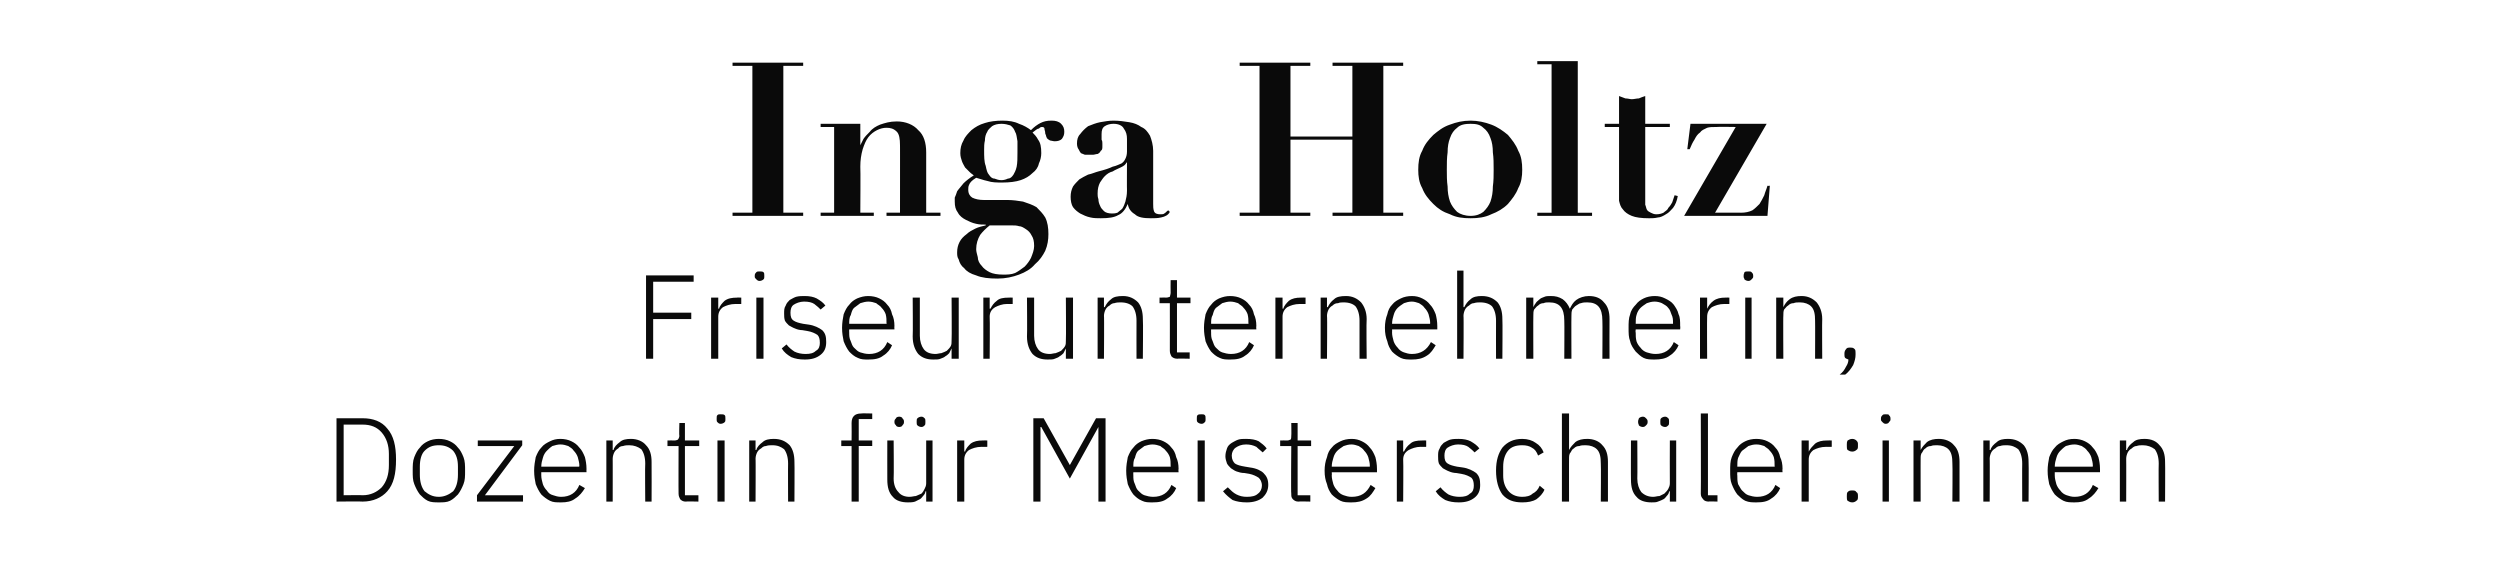
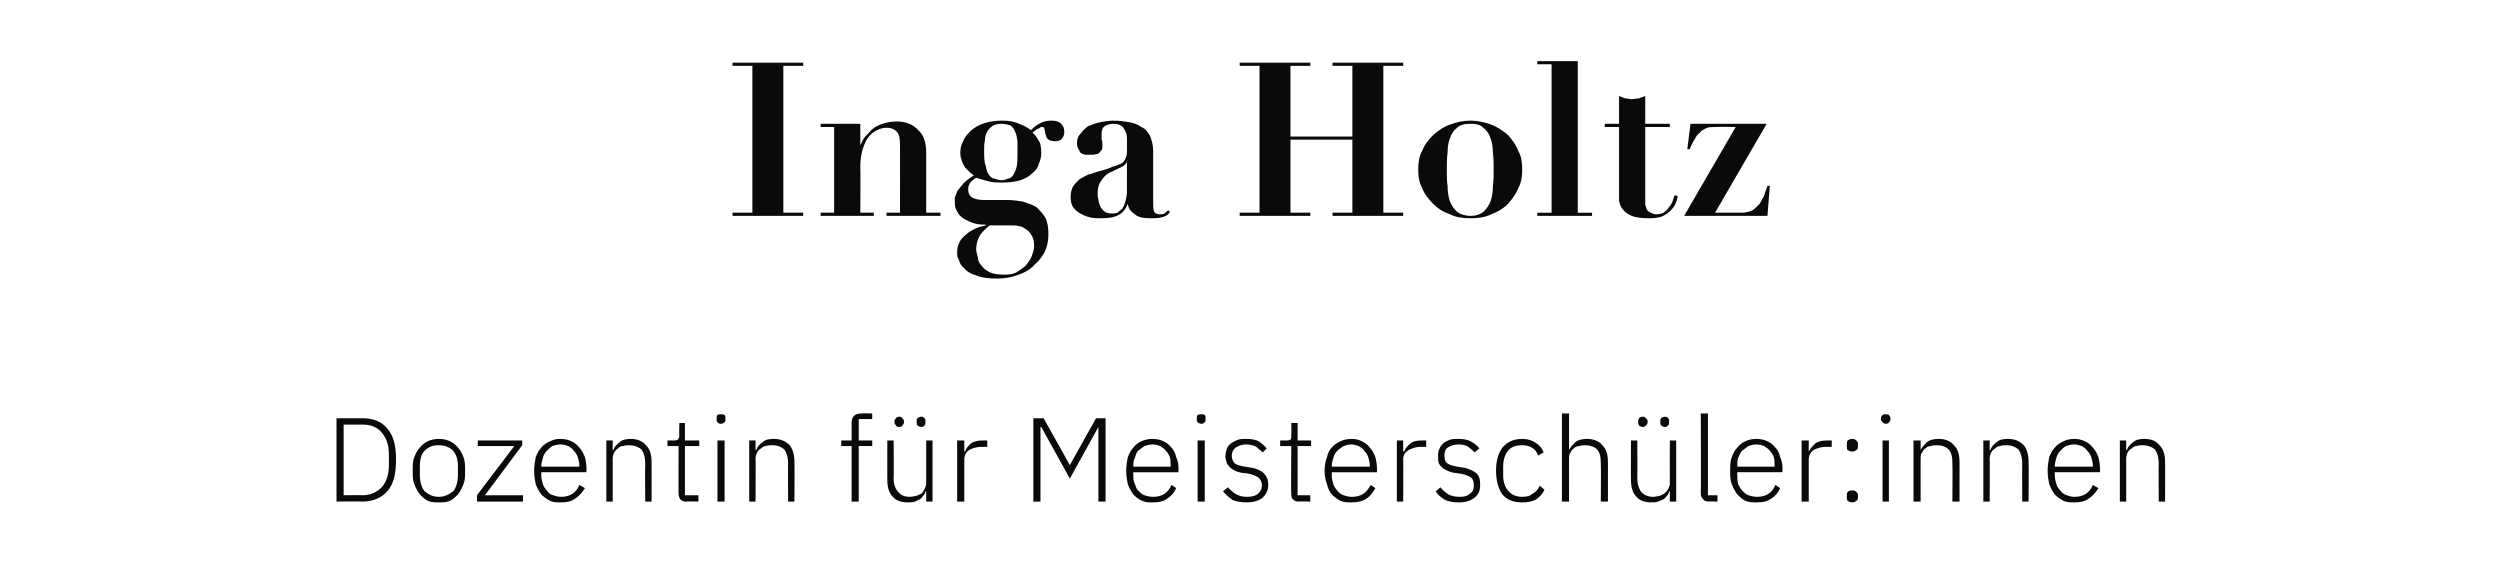
<svg xmlns="http://www.w3.org/2000/svg" version="1.1" width="315px" height="71.3px" viewBox="0 -1 315 71.3" style="top:-1px">
  <desc>Inga Holtz Friseurunternehmerin, Dozentin f r Meistersch ler:innen</desc>
  <defs />
  <g id="Polygon230524">
    <path d="m42.4 51.7c0 0 3.3-.01 3.3 0c1.3 0 2.4.4 3.1 1.3c.8.9 1.1 2.2 1.1 3.9c0 1.8-.3 3.1-1.1 4c-.7.8-1.8 1.3-3.1 1.3c0-.04-3.3 0-3.3 0l0-10.5zm3.3 9.7c1 0 1.8-.4 2.4-1c.6-.7.9-1.6.9-2.8c0 0 0-1.4 0-1.4c0-1.1-.3-2-.9-2.7c-.6-.7-1.4-1-2.4-1c.01-.01-2.4 0-2.4 0l0 8.9c0 0 2.41-.03 2.4 0zm9.6.9c-.5 0-1 0-1.4-.2c-.4-.2-.7-.5-1-.8c-.3-.4-.5-.8-.7-1.3c-.2-.5-.2-1-.2-1.7c0-.6 0-1.2.2-1.7c.2-.5.4-.9.7-1.2c.3-.4.6-.6 1-.8c.4-.2.9-.3 1.4-.3c.5 0 1 .1 1.4.3c.4.2.7.4 1 .8c.3.3.5.7.7 1.2c.2.5.2 1.1.2 1.7c0 .7 0 1.2-.2 1.7c-.2.5-.4.9-.7 1.3c-.3.3-.6.6-1 .8c-.4.2-.9.2-1.4.2zm0-.7c.7 0 1.3-.3 1.8-.7c.4-.5.6-1.2.6-2.1c0 0 0-1 0-1c0-.9-.2-1.5-.6-2c-.5-.5-1.1-.7-1.8-.7c-.8 0-1.3.2-1.8.7c-.4.4-.6 1.1-.6 2c0 0 0 1 0 1c0 .9.2 1.6.6 2.1c.5.4 1 .7 1.8.7zm4.8.6l0-.8l4.7-6.2l-4.6 0l0-.7l5.6 0l0 .6l-4.7 6.3l4.8 0l0 .8l-5.8 0zm10.6.1c-.6 0-1 0-1.4-.2c-.4-.2-.8-.5-1.1-.8c-.3-.4-.5-.8-.7-1.3c-.1-.5-.2-1-.2-1.7c0-.6.1-1.2.2-1.7c.2-.5.4-.9.7-1.2c.3-.4.7-.6 1.1-.8c.4-.2.8-.3 1.3-.3c.5 0 1 .1 1.4.3c.4.2.7.4 1 .8c.3.3.5.7.7 1.2c.1.4.2.9.2 1.5c-.02 0 0 .4 0 .4l-5.7 0c0 0 0 .38 0 .4c0 .4.1.7.2 1.1c.1.3.3.6.5.8c.2.3.4.5.8.6c.3.1.6.2 1 .2c1.1 0 1.9-.5 2.3-1.5c0 0 .7.4.7.4c-.3.5-.7 1-1.2 1.3c-.5.4-1.1.5-1.8.5zm-.1-7.3c-.3 0-.7.1-1 .2c-.3.2-.5.4-.7.6c-.2.2-.4.5-.5.9c-.1.3-.2.7-.2 1.1c0-.03 0 0 0 0l4.8 0c0 0-.05-.08 0-.1c0-.4-.1-.7-.2-1.1c-.1-.3-.3-.6-.5-.8c-.2-.3-.4-.4-.7-.6c-.3-.1-.6-.2-1-.2zm5.8 7.2l0-7.7l.8 0l0 1.2c0 0 .06 0 .1 0c.1-.4.4-.7.8-1c.3-.3.8-.4 1.4-.4c.8 0 1.5.3 1.9.8c.5.5.7 1.2.7 2.1c.02.03 0 5 0 5l-.8 0c0 0-.04-4.82 0-4.8c0-.8-.2-1.4-.5-1.8c-.4-.3-.9-.5-1.5-.5c-.3 0-.5 0-.8.1c-.2 0-.5.1-.6.3c-.2.1-.4.3-.5.5c-.1.2-.2.5-.2.8c.01-.04 0 5.4 0 5.4l-.8 0zm10 0c-.3 0-.5-.1-.7-.3c-.1-.2-.2-.4-.2-.7c-.02.02 0-6 0-6l-1.4 0l0-.7c0 0 .91-.02.9 0c.2 0 .4-.1.4-.1c.1-.1.2-.3.2-.5c-.05 0 0-1.6 0-1.6l.7 0l0 2.2l1.8 0l0 .7l-1.8 0l0 6.2l1.7 0l0 .8c0 0-1.58-.04-1.6 0zm4.4-9.8c-.2 0-.3-.1-.4-.2c-.1-.1-.1-.2-.1-.3c0 0 0-.2 0-.2c0-.2 0-.3.1-.4c.1-.1.2-.1.4-.1c.2 0 .4 0 .5.1c.1.1.1.2.1.4c0 0 0 .2 0 .2c0 .1 0 .2-.1.3c-.1.1-.3.2-.5.2zm-.4 2.1l.9 0l0 7.7l-.9 0l0-7.7zm4 7.7l0-7.7l.8 0l0 1.2c0 0 .07 0 .1 0c.1-.4.4-.7.8-1c.3-.3.8-.4 1.4-.4c.9 0 1.5.3 2 .8c.4.5.6 1.2.6 2.1c.03.03 0 5 0 5l-.8 0c0 0-.02-4.82 0-4.8c0-.8-.2-1.4-.5-1.8c-.4-.3-.8-.5-1.5-.5c-.3 0-.5 0-.8.1c-.2 0-.4.1-.6.3c-.2.1-.4.3-.5.5c-.1.2-.2.5-.2.8c.03-.04 0 5.4 0 5.4l-.8 0zm12.9-7l-1.3 0l0-.7l1.3 0c0 0 .02-2.16 0-2.2c0-.4.1-.7.3-.9c.2-.2.5-.3.9-.3c.02-.04 1.4 0 1.4 0l0 .7l-1.7 0l0 2.7l1.7 0l0 .7l-1.7 0l0 7l-.9 0l0-7zm9.4 5.7c0 0-.07.05-.1 0c0 .2-.1.4-.3.6c-.1.1-.2.3-.4.4c-.2.1-.4.2-.6.3c-.3.1-.6.1-.9.1c-.8 0-1.5-.2-1.9-.7c-.5-.5-.7-1.2-.7-2.2c-.01.02 0-4.9 0-4.9l.8 0c0 0 .04 4.75 0 4.8c0 .7.2 1.3.6 1.7c.3.4.8.6 1.4.6c.3 0 .6-.1.8-.1c.2-.1.5-.2.7-.3c.2-.2.3-.4.4-.6c.1-.2.2-.4.2-.7c-.01-.03 0-5.4 0-5.4l.8 0l0 7.7l-.8 0l0-1.3zm-3.4-8.1c-.2 0-.4-.1-.4-.2c-.1-.1-.2-.2-.2-.4c0 0 0-.1 0-.1c0-.2.1-.3.2-.4c0-.1.2-.2.4-.2c.2 0 .4.1.4.2c.1.1.2.2.2.4c0 0 0 .1 0 .1c0 .2-.1.3-.2.4c0 .1-.2.2-.4.2zm2.8 0c-.2 0-.4-.1-.5-.2c-.1-.1-.1-.2-.1-.4c0 0 0-.1 0-.1c0-.2 0-.3.1-.4c.1-.1.3-.2.5-.2c.2 0 .3.1.4.2c.1.1.1.2.1.4c0 0 0 .1 0 .1c0 .2 0 .3-.1.4c-.1.1-.2.2-.4.2zm4.5 9.4l0-7.7l.9 0l0 1.4c0 0 .05-.04.1 0c.1-.4.4-.7.7-1c.4-.3.9-.4 1.5-.4c.05-.02.6 0 .6 0l0 .8c0 0-.72.02-.7 0c-.7 0-1.2.2-1.6.4c-.4.3-.6.7-.6 1.2c-.01.01 0 5.3 0 5.3l-.9 0zm17.8-9.4l0 0l-3.6 6.5l-3.6-6.5l-.1 0l0 9.4l-.9 0l0-10.5l1.3 0l3.3 5.9l0 0l3.3-5.9l1.2 0l0 10.5l-.9 0l0-9.4zm6.8 9.5c-.5 0-.9 0-1.3-.2c-.5-.2-.8-.5-1.1-.8c-.3-.4-.5-.8-.7-1.3c-.1-.5-.2-1-.2-1.7c0-.6.1-1.2.2-1.7c.2-.5.4-.9.7-1.2c.3-.4.6-.6 1-.8c.5-.2.9-.3 1.4-.3c.5 0 1 .1 1.4.3c.4.2.7.4 1 .8c.3.3.5.7.6 1.2c.2.4.3.9.3 1.5c-.04 0 0 .4 0 .4l-5.7 0c0 0-.02.38 0 .4c0 .4 0 .7.2 1.1c.1.3.2.6.4.8c.3.3.5.5.8.6c.3.1.7.2 1.1.2c1.1 0 1.9-.5 2.3-1.5c0 0 .6.4.6.4c-.2.5-.6 1-1.1 1.3c-.5.4-1.1.5-1.9.5zm0-7.3c-.3 0-.7.1-1 .2c-.3.2-.5.4-.8.6c-.2.2-.3.5-.4.9c-.2.3-.2.7-.2 1.1c-.02-.03 0 0 0 0l4.7 0c0 0 .03-.08 0-.1c0-.4 0-.7-.1-1.1c-.1-.3-.3-.6-.5-.8c-.2-.3-.5-.4-.7-.6c-.3-.1-.6-.2-1-.2zm6.2-2.6c-.2 0-.4-.1-.5-.2c-.1-.1-.1-.2-.1-.3c0 0 0-.2 0-.2c0-.2 0-.3.1-.4c.1-.1.3-.1.5-.1c.2 0 .3 0 .4.1c.1.1.1.2.1.4c0 0 0 .2 0 .2c0 .1 0 .2-.1.3c-.1.1-.2.2-.4.2zm-.5 2.1l.9 0l0 7.7l-.9 0l0-7.7zm6.2 7.8c-.7 0-1.3-.1-1.8-.3c-.4-.3-.8-.6-1.2-1.1c0 0 .6-.5.6-.5c.4.4.7.7 1.1.9c.4.2.8.3 1.3.3c.6 0 1.1-.1 1.4-.4c.3-.2.5-.6.5-1c0-.5-.2-.8-.4-1c-.3-.2-.7-.4-1.2-.5c0 0-.6-.1-.6-.1c-.4 0-.7-.1-1-.2c-.3-.1-.5-.3-.7-.4c-.2-.2-.4-.4-.5-.6c-.1-.3-.2-.6-.2-.9c0-.4.1-.7.2-1c.1-.3.3-.5.6-.7c.2-.1.5-.3.8-.4c.3-.1.6-.1 1-.1c.7 0 1.2.1 1.6.3c.4.3.7.5 1 .9c0 0-.5.5-.5.5c-.2-.2-.5-.4-.8-.7c-.4-.2-.8-.3-1.3-.3c-.6 0-1 .2-1.3.4c-.3.2-.5.6-.5 1c0 .5.2.8.4 1c.3.2.7.3 1.3.4c0 0 .6.1.6.1c.8.1 1.4.4 1.7.7c.4.4.6.8.6 1.5c0 .7-.3 1.2-.7 1.6c-.5.4-1.2.6-2 .6zm6.5-.1c-.3 0-.5-.1-.7-.3c-.2-.2-.2-.4-.2-.7c-.05.02 0-6 0-6l-1.4 0l0-.7c0 0 .89-.02.9 0c.2 0 .3-.1.4-.1c.1-.1.1-.3.1-.5c.03 0 0-1.6 0-1.6l.8 0l0 2.2l1.7 0l0 .7l-1.7 0l0 6.2l1.6 0l0 .8c0 0-1.5-.04-1.5 0zm6.7.1c-.5 0-1 0-1.4-.2c-.4-.2-.8-.5-1.1-.8c-.3-.4-.5-.8-.6-1.3c-.2-.5-.3-1-.3-1.7c0-.6.1-1.2.3-1.7c.1-.5.3-.9.6-1.2c.3-.4.7-.6 1.1-.8c.4-.2.9-.3 1.4-.3c.5 0 .9.1 1.3.3c.4.2.7.4 1 .8c.3.3.5.7.7 1.2c.1.4.2.9.2 1.5c.01 0 0 .4 0 .4l-5.7 0c0 0 .03.38 0 .4c0 .4.1.7.2 1.1c.1.3.3.6.5.8c.2.3.5.5.8.6c.3.1.6.2 1 .2c1.2 0 1.9-.5 2.4-1.5c0 0 .6.4.6.4c-.3.5-.6 1-1.1 1.3c-.6.4-1.2.5-1.9.5zm0-7.3c-.4 0-.7.1-1 .2c-.3.2-.6.4-.8.6c-.2.2-.4.5-.5.9c-.1.3-.2.7-.2 1.1c.03-.03 0 0 0 0l4.8 0c0 0-.02-.08 0-.1c0-.4-.1-.7-.2-1.1c-.1-.3-.3-.6-.5-.8c-.2-.3-.4-.4-.7-.6c-.3-.1-.6-.2-.9-.2zm5.7 7.2l0-7.7l.8 0l0 1.4c0 0 .1-.04.1 0c.2-.4.4-.7.8-1c.3-.3.8-.4 1.5-.4c0-.02.5 0 .5 0l0 .8c0 0-.67.02-.7 0c-.6 0-1.1.2-1.5.4c-.5.3-.7.7-.7 1.2c.04.01 0 5.3 0 5.3l-.8 0zm7.8.1c-.7 0-1.2-.1-1.7-.3c-.5-.3-.9-.6-1.2-1.1c0 0 .6-.5.6-.5c.3.4.7.7 1 .9c.4.2.9.3 1.4.3c.6 0 1-.1 1.3-.4c.4-.2.5-.6.5-1c0-.5-.1-.8-.3-1c-.3-.2-.7-.4-1.3-.5c0 0-.6-.1-.6-.1c-.3 0-.7-.1-.9-.2c-.3-.1-.6-.3-.8-.4c-.2-.2-.4-.4-.5-.6c-.1-.3-.1-.6-.1-.9c0-.4 0-.7.2-1c.1-.3.3-.5.5-.7c.2-.1.5-.3.8-.4c.4-.1.7-.1 1.1-.1c.6 0 1.1.1 1.5.3c.5.3.8.5 1.1.9c0 0-.6.5-.6.5c-.2-.2-.4-.4-.8-.7c-.3-.2-.7-.3-1.3-.3c-.5 0-1 .2-1.3.4c-.3.2-.4.6-.4 1c0 .5.1.8.4 1c.3.2.7.3 1.2.4c0 0 .7.1.7.1c.7.1 1.3.4 1.7.7c.4.4.5.8.5 1.5c0 .7-.2 1.2-.7 1.6c-.5.4-1.1.6-2 .6zm8 0c-1.1 0-1.9-.3-2.5-1c-.5-.7-.8-1.7-.8-3c0-1.3.3-2.2.8-2.9c.6-.7 1.4-1.1 2.5-1.1c.7 0 1.3.2 1.7.5c.5.3.8.7 1 1.2c0 0-.7.4-.7.4c-.2-.5-.4-.8-.8-1c-.3-.2-.7-.3-1.2-.3c-.8 0-1.4.2-1.8.7c-.4.5-.6 1.2-.6 2c0 0 0 1.1 0 1.1c0 .8.2 1.4.6 1.9c.4.5 1 .8 1.8.8c.5 0 1-.1 1.3-.4c.4-.2.7-.5.9-1c0 0 .6.5.6.5c-.2.5-.6.9-1 1.2c-.5.3-1.1.4-1.8.4zm5-11.2l.9 0l0 4.6c0 0 .04 0 0 0c.2-.4.5-.7.8-1c.4-.3.9-.4 1.5-.4c.8 0 1.5.3 1.9.8c.5.5.7 1.2.7 2.1c0 .03 0 5 0 5l-.9 0c0 0 .04-4.82 0-4.8c0-.8-.1-1.4-.5-1.8c-.3-.3-.8-.5-1.4-.5c-.3 0-.6 0-.8.1c-.3 0-.5.1-.7.3c-.2.1-.3.3-.4.5c-.2.2-.2.5-.2.8c-.01-.04 0 5.4 0 5.4l-.9 0l0-11.1zm13.6 9.8c0 0-.08.05-.1 0c0 .2-.1.4-.3.6c-.1.1-.2.3-.4.4c-.2.1-.4.2-.7.3c-.2.1-.5.1-.8.1c-.8 0-1.5-.2-1.9-.7c-.5-.5-.7-1.2-.7-2.2c-.02.02 0-4.9 0-4.9l.8 0c0 0 .03 4.75 0 4.8c0 .7.2 1.3.5 1.7c.4.4.9.6 1.5.6c.3 0 .5-.1.8-.1c.2-.1.4-.2.6-.3c.2-.2.4-.4.5-.6c.1-.2.2-.4.2-.7c-.02-.03 0-5.4 0-5.4l.8 0l0 7.7l-.8 0l0-1.3zm-3.4-8.1c-.2 0-.4-.1-.5-.2c0-.1-.1-.2-.1-.4c0 0 0-.1 0-.1c0-.2.1-.3.1-.4c.1-.1.3-.2.5-.2c.2 0 .3.1.4.2c.1.1.2.2.2.4c0 0 0 .1 0 .1c0 .2-.1.3-.2.4c-.1.1-.2.2-.4.2zm2.8 0c-.2 0-.4-.1-.5-.2c-.1-.1-.1-.2-.1-.4c0 0 0-.1 0-.1c0-.2 0-.3.1-.4c.1-.1.3-.2.5-.2c.2 0 .3.1.4.2c.1.1.1.2.1.4c0 0 0 .1 0 .1c0 .2 0 .3-.1.4c-.1.1-.2.2-.4.2zm5.5 9.4c-.3 0-.6-.1-.7-.3c-.2-.2-.3-.4-.3-.7c.03.03 0-10.1 0-10.1l.9 0l0 10.3l1.2 0l0 .8c0 0-1.13-.04-1.1 0zm6 .1c-.5 0-.9 0-1.4-.2c-.4-.2-.7-.5-1-.8c-.3-.4-.5-.8-.7-1.3c-.2-.5-.2-1-.2-1.7c0-.6 0-1.2.2-1.7c.2-.5.4-.9.7-1.2c.3-.4.6-.6 1-.8c.4-.2.9-.3 1.4-.3c.5 0 1 .1 1.4.3c.4.2.7.4 1 .8c.3.3.5.7.6 1.2c.2.4.3.9.3 1.5c-.04 0 0 .4 0 .4l-5.7 0c0 0-.03.38 0 .4c0 .4 0 .7.1 1.1c.2.3.3.6.5.8c.3.3.5.5.8.6c.3.1.7.2 1.1.2c1.1 0 1.9-.5 2.3-1.5c0 0 .6.4.6.4c-.2.5-.6 1-1.1 1.3c-.5.4-1.1.5-1.9.5zm0-7.3c-.4 0-.7.1-1 .2c-.3.2-.5.4-.8.6c-.2.2-.3.5-.5.9c-.1.3-.1.7-.1 1.1c-.03-.03 0 0 0 0l4.7 0c0 0 .03-.08 0-.1c0-.4 0-.7-.1-1.1c-.1-.3-.3-.6-.5-.8c-.2-.3-.5-.4-.7-.6c-.3-.1-.6-.2-1-.2zm5.7 7.2l0-7.7l.9 0l0 1.4c0 0 .05-.04 0 0c.2-.4.5-.7.8-1c.4-.3.9-.4 1.5-.4c.04-.02.6 0 .6 0l0 .8c0 0-.72.02-.7 0c-.7 0-1.2.2-1.6.4c-.4.3-.6.7-.6 1.2c-.01.01 0 5.3 0 5.3l-.9 0zm6.4.1c-.3 0-.4-.1-.6-.2c-.1-.1-.1-.3-.1-.5c0 0 0-.1 0-.1c0-.2 0-.4.1-.5c.2-.2.3-.2.6-.2c.2 0 .4 0 .5.2c.2.1.2.3.2.5c0 0 0 .1 0 .1c0 .2 0 .4-.2.5c-.1.1-.3.2-.5.2zm0-6.4c-.3 0-.4-.1-.6-.2c-.1-.1-.1-.3-.1-.5c0 0 0-.2 0-.2c0-.2 0-.3.1-.5c.2-.1.3-.2.6-.2c.2 0 .4.1.5.2c.2.2.2.3.2.5c0 0 0 .2 0 .2c0 .2 0 .4-.2.5c-.1.1-.3.2-.5.2zm4.2-3.5c-.2 0-.3-.1-.4-.2c-.1-.1-.2-.2-.2-.3c0 0 0-.2 0-.2c0-.2.1-.3.2-.4c.1-.1.2-.1.4-.1c.2 0 .4 0 .4.1c.1.1.2.2.2.4c0 0 0 .2 0 .2c0 .1-.1.2-.2.3c0 .1-.2.2-.4.2zm-.4 2.1l.8 0l0 7.7l-.8 0l0-7.7zm3.9 7.7l0-7.7l.9 0l0 1.2c0 0 .03 0 0 0c.2-.4.5-.7.8-1c.4-.3.9-.4 1.5-.4c.8 0 1.5.3 1.9.8c.5.5.7 1.2.7 2.1c-.01.03 0 5 0 5l-.9 0c0 0 .04-4.82 0-4.8c0-.8-.1-1.4-.5-1.8c-.3-.3-.8-.5-1.4-.5c-.3 0-.6 0-.8.1c-.3 0-.5.1-.7.3c-.2.1-.3.3-.4.5c-.2.2-.2.5-.2.8c-.01-.04 0 5.4 0 5.4l-.9 0zm8.8 0l0-7.7l.8 0l0 1.2c0 0 .08 0 .1 0c.1-.4.4-.7.8-1c.3-.3.8-.4 1.4-.4c.9 0 1.5.3 2 .8c.4.5.6 1.2.6 2.1c.04.03 0 5 0 5l-.8 0c0 0-.02-4.82 0-4.8c0-.8-.2-1.4-.5-1.8c-.4-.3-.8-.5-1.5-.5c-.3 0-.5 0-.8.1c-.2 0-.4.1-.6.3c-.2.1-.4.3-.5.5c-.1.2-.2.5-.2.8c.03-.04 0 5.4 0 5.4l-.8 0zm11.5.1c-.5 0-1 0-1.4-.2c-.4-.2-.8-.5-1.1-.8c-.3-.4-.5-.8-.7-1.3c-.1-.5-.2-1-.2-1.7c0-.6.1-1.2.2-1.7c.2-.5.4-.9.7-1.2c.3-.4.7-.6 1.1-.8c.4-.2.8-.3 1.4-.3c.4 0 .9.1 1.3.3c.4.2.7.4 1 .8c.3.3.5.7.7 1.2c.1.4.2.9.2 1.5c-.01 0 0 .4 0 .4l-5.7 0c0 0 .01.38 0 .4c0 .4.1.7.2 1.1c.1.3.3.6.5.8c.2.3.5.5.8.6c.3.1.6.2 1 .2c1.1 0 1.9-.5 2.3-1.5c0 0 .7.4.7.4c-.3.5-.7 1-1.2 1.3c-.5.4-1.1.5-1.8.5zm0-7.3c-.4 0-.8.1-1.1.2c-.3.2-.5.4-.7.6c-.2.2-.4.5-.5.9c-.1.3-.2.7-.2 1.1c.01-.03 0 0 0 0l4.8 0c0 0-.04-.08 0-.1c0-.4-.1-.7-.2-1.1c-.1-.3-.3-.6-.5-.8c-.2-.3-.4-.4-.7-.6c-.3-.1-.6-.2-.9-.2zm5.7 7.2l0-7.7l.8 0l0 1.2c0 0 .07 0 .1 0c.1-.4.4-.7.8-1c.3-.3.8-.4 1.4-.4c.9 0 1.5.3 1.9.8c.5.5.7 1.2.7 2.1c.03.03 0 5 0 5l-.8 0c0 0-.03-4.82 0-4.8c0-.8-.2-1.4-.5-1.8c-.4-.3-.9-.5-1.5-.5c-.3 0-.5 0-.8.1c-.2 0-.4.1-.6.3c-.2.1-.4.3-.5.5c-.1.2-.2.5-.2.8c.02-.04 0 5.4 0 5.4l-.8 0z" stroke="none" fill="#0a0a0a" />
  </g>
  <g id="Polygon230523">
-     <path d="m81.4 44.2l0-10.5l6 0l0 .8l-5.1 0l0 3.9l4.8 0l0 .8l-4.8 0l0 5l-.9 0zm8.2 0l0-7.7l.9 0l0 1.4c0 0 .06-.04.1 0c.1-.4.4-.7.7-1c.4-.3.9-.4 1.6-.4c-.05-.02.5 0 .5 0l0 .8c0 0-.71.02-.7 0c-.7 0-1.2.2-1.6.4c-.4.3-.6.7-.6 1.2c0 .01 0 5.3 0 5.3l-.9 0zm6.1-9.8c-.2 0-.3-.1-.4-.2c-.1-.1-.2-.2-.2-.3c0 0 0-.2 0-.2c0-.2.1-.3.2-.4c.1-.1.2-.1.4-.1c.2 0 .4 0 .5.1c.1.1.1.2.1.4c0 0 0 .2 0 .2c0 .1 0 .2-.1.3c-.1.1-.3.2-.5.2zm-.4 2.1l.9 0l0 7.7l-.9 0l0-7.7zm6.1 7.8c-.7 0-1.2-.1-1.7-.3c-.5-.3-.9-.6-1.2-1.1c0 0 .6-.5.6-.5c.3.4.7.7 1 .9c.4.2.9.3 1.4.3c.6 0 1-.1 1.3-.4c.4-.2.5-.6.5-1c0-.5-.1-.8-.3-1c-.3-.2-.7-.4-1.3-.5c0 0-.6-.1-.6-.1c-.3 0-.7-.1-.9-.2c-.3-.1-.6-.3-.8-.4c-.2-.2-.4-.4-.5-.6c-.1-.3-.1-.6-.1-.9c0-.4 0-.7.2-1c.1-.3.3-.5.5-.7c.2-.1.5-.3.8-.4c.4-.1.7-.1 1.1-.1c.6 0 1.1.1 1.5.3c.5.3.8.5 1.1.9c0 0-.6.5-.6.5c-.2-.2-.4-.4-.8-.7c-.3-.2-.7-.3-1.3-.3c-.5 0-1 .2-1.3.4c-.3.2-.4.6-.4 1c0 .5.1.8.4 1c.3.2.7.3 1.2.4c0 0 .7.1.7.1c.7.1 1.3.4 1.7.7c.4.4.5.8.5 1.5c0 .7-.2 1.2-.7 1.6c-.5.4-1.1.6-2 .6zm8 0c-.5 0-.9 0-1.3-.2c-.5-.2-.8-.5-1.1-.8c-.3-.4-.5-.8-.7-1.3c-.1-.5-.2-1-.2-1.7c0-.6.1-1.2.2-1.7c.2-.5.4-.9.7-1.2c.3-.4.6-.6 1-.8c.5-.2.9-.3 1.4-.3c.5 0 1 .1 1.4.3c.4.2.7.4 1 .8c.3.3.5.7.6 1.2c.2.4.3.9.3 1.5c-.03 0 0 .4 0 .4l-5.7 0c0 0-.02.38 0 .4c0 .4 0 .7.2 1.1c.1.3.2.6.4.8c.3.3.5.5.8.6c.3.1.7.2 1.1.2c1.1 0 1.9-.5 2.3-1.5c0 0 .6.4.6.4c-.2.5-.6 1-1.1 1.3c-.5.4-1.1.5-1.9.5zm0-7.3c-.3 0-.7.1-1 .2c-.3.2-.5.4-.8.6c-.2.2-.3.5-.4.9c-.2.3-.2.7-.2 1.1c-.02-.03 0 0 0 0l4.7 0c0 0 .04-.08 0-.1c0-.4 0-.7-.1-1.1c-.1-.3-.3-.6-.5-.8c-.2-.3-.5-.4-.7-.6c-.3-.1-.6-.2-1-.2zm10.5 5.9c0 0-.02.05 0 0c-.1.2-.2.4-.3.6c-.1.1-.3.3-.5.4c-.1.1-.3.2-.6.3c-.2.1-.5.1-.9.1c-.8 0-1.4-.2-1.9-.7c-.4-.5-.7-1.2-.7-2.2c.04.02 0-4.9 0-4.9l.9 0c0 0-.01 4.75 0 4.8c0 .7.2 1.3.5 1.7c.3.4.8.6 1.5.6c.2 0 .5-.1.7-.1c.3-.1.5-.2.7-.3c.2-.2.4-.4.5-.6c.1-.2.1-.4.1-.7c.04-.03 0-5.4 0-5.4l.9 0l0 7.7l-.9 0l0-1.3zm4 1.3l0-7.7l.8 0l0 1.4c0 0 .1-.04.1 0c.2-.4.4-.7.8-1c.3-.3.8-.4 1.5-.4c0-.02.5 0 .5 0l0 .8c0 0-.67.02-.7 0c-.6 0-1.1.2-1.5.4c-.5.3-.7.7-.7 1.2c.04.01 0 5.3 0 5.3l-.8 0zm10.4-1.3c0 0-.02.05 0 0c-.1.2-.2.4-.3.6c-.1.1-.3.3-.5.4c-.1.1-.3.2-.6.3c-.2.1-.5.1-.9.1c-.8 0-1.4-.2-1.9-.7c-.4-.5-.7-1.2-.7-2.2c.04.02 0-4.9 0-4.9l.9 0c0 0-.01 4.75 0 4.8c0 .7.2 1.3.5 1.7c.3.4.8.6 1.5.6c.2 0 .5-.1.7-.1c.3-.1.5-.2.7-.3c.2-.2.4-.4.5-.6c.1-.2.1-.4.1-.7c.04-.03 0-5.4 0-5.4l.9 0l0 7.7l-.9 0l0-1.3zm4 1.3l0-7.7l.8 0l0 1.2c0 0 .09 0 .1 0c.2-.4.4-.7.8-1c.3-.3.8-.4 1.5-.4c.8 0 1.4.3 1.9.8c.4.5.6 1.2.6 2.1c.05.03 0 5 0 5l-.8 0c0 0-.01-4.82 0-4.8c0-.8-.2-1.4-.5-1.8c-.3-.3-.8-.5-1.5-.5c-.2 0-.5 0-.8.1c-.2 0-.4.1-.6.3c-.2.1-.4.3-.5.5c-.1.2-.2.5-.2.8c.04-.04 0 5.4 0 5.4l-.8 0zm10.1 0c-.4 0-.6-.1-.8-.3c-.1-.2-.2-.4-.2-.7c.01.02 0-6 0-6l-1.3 0l0-.7c0 0 .84-.02.8 0c.3 0 .4-.1.5-.1c0-.1.1-.3.1-.5c-.02 0 0-1.6 0-1.6l.8 0l0 2.2l1.7 0l0 .7l-1.7 0l0 6.2l1.6 0l0 .8c0 0-1.55-.04-1.5 0zm6.6.1c-.5 0-.9 0-1.3-.2c-.5-.2-.8-.5-1.1-.8c-.3-.4-.5-.8-.7-1.3c-.1-.5-.2-1-.2-1.7c0-.6.1-1.2.2-1.7c.2-.5.4-.9.7-1.2c.3-.4.6-.6 1-.8c.5-.2.9-.3 1.4-.3c.5 0 1 .1 1.4.3c.4.2.7.4 1 .8c.3.3.5.7.6 1.2c.2.4.3.9.3 1.5c-.04 0 0 .4 0 .4l-5.7 0c0 0-.02.38 0 .4c0 .4 0 .7.2 1.1c.1.3.2.6.4.8c.3.3.5.5.8.6c.3.1.7.2 1.1.2c1.1 0 1.9-.5 2.3-1.5c0 0 .6.4.6.4c-.2.5-.6 1-1.1 1.3c-.5.4-1.1.5-1.9.5zm0-7.3c-.3 0-.7.1-1 .2c-.3.2-.5.4-.8.6c-.2.2-.3.5-.4.9c-.2.3-.2.7-.2 1.1c-.02-.03 0 0 0 0l4.7 0c0 0 .03-.08 0-.1c0-.4 0-.7-.1-1.1c-.1-.3-.3-.6-.5-.8c-.2-.3-.5-.4-.7-.6c-.3-.1-.6-.2-1-.2zm5.7 7.2l0-7.7l.9 0l0 1.4c0 0 .05-.04.1 0c.1-.4.4-.7.7-1c.4-.3.9-.4 1.5-.4c.05-.02.6 0 .6 0l0 .8c0 0-.72.02-.7 0c-.7 0-1.2.2-1.6.4c-.4.3-.6.7-.6 1.2c-.01.01 0 5.3 0 5.3l-.9 0zm5.7 0l0-7.7l.8 0l0 1.2c0 0 .09 0 .1 0c.2-.4.4-.7.8-1c.3-.3.8-.4 1.5-.4c.8 0 1.4.3 1.9.8c.4.5.7 1.2.7 2.1c-.05.03 0 5 0 5l-.9 0c0 0 0-4.82 0-4.8c0-.8-.2-1.4-.5-1.8c-.3-.3-.8-.5-1.5-.5c-.2 0-.5 0-.7.1c-.3 0-.5.1-.7.3c-.2.1-.4.3-.5.5c-.1.2-.2.5-.2.8c.05-.04 0 5.4 0 5.4l-.8 0zm11.5.1c-.5 0-1 0-1.4-.2c-.4-.2-.8-.5-1.1-.8c-.3-.4-.5-.8-.6-1.3c-.2-.5-.3-1-.3-1.7c0-.6.1-1.2.3-1.7c.1-.5.3-.9.6-1.2c.3-.4.7-.6 1.1-.8c.4-.2.9-.3 1.4-.3c.5 0 .9.1 1.3.3c.4.2.7.4 1 .8c.3.3.5.7.7 1.2c.1.4.2.9.2 1.5c.01 0 0 .4 0 .4l-5.7 0c0 0 .02.38 0 .4c0 .4.1.7.2 1.1c.1.3.3.6.5.8c.2.3.5.5.8.6c.3.1.6.2 1 .2c1.1 0 1.9-.5 2.4-1.5c0 0 .6.4.6.4c-.3.5-.6 1-1.1 1.3c-.6.4-1.2.5-1.9.5zm0-7.3c-.4 0-.7.1-1 .2c-.3.2-.6.4-.8.6c-.2.2-.4.5-.5.9c-.1.3-.2.7-.2 1.1c.02-.03 0 0 0 0l4.8 0c0 0-.02-.08 0-.1c0-.4-.1-.7-.2-1.1c-.1-.3-.3-.6-.5-.8c-.2-.3-.4-.4-.7-.6c-.3-.1-.6-.2-.9-.2zm5.7-3.9l.8 0l0 4.6c0 0 .08 0 .1 0c.2-.4.4-.7.8-1c.3-.3.8-.4 1.4-.4c.9 0 1.5.3 2 .8c.4.5.6 1.2.6 2.1c.04.03 0 5 0 5l-.8 0c0 0-.01-4.82 0-4.8c0-.8-.2-1.4-.5-1.8c-.3-.3-.8-.5-1.5-.5c-.2 0-.5 0-.8.1c-.2 0-.4.1-.6.3c-.2.1-.4.3-.5.5c-.1.2-.2.5-.2.8c.04-.04 0 5.4 0 5.4l-.8 0l0-11.1zm8.7 11.1l0-7.7l.9 0l0 1.2c0 0 .03 0 0 0c.1-.2.2-.4.3-.5c.1-.2.3-.3.5-.5c.1-.1.3-.2.6-.3c.2-.1.5-.1.8-.1c.6 0 1 .1 1.5.4c.4.3.7.7.9 1.2c0 0 0 0 0 0c.2-.4.4-.8.8-1.1c.4-.3 1-.5 1.6-.5c.9 0 1.5.3 1.9.8c.5.5.7 1.2.7 2.1c-.02.03 0 5 0 5l-.9 0c0 0 .03-4.82 0-4.8c0-1.6-.6-2.3-1.9-2.3c-.3 0-.5 0-.8.1c-.2 0-.4.2-.6.3c-.2.1-.3.3-.5.5c-.1.3-.1.5-.1.8c-.02-.02 0 5.4 0 5.4l-.9 0c0 0 .03-4.82 0-4.8c0-1.6-.6-2.3-1.9-2.3c-.3 0-.5 0-.7.1c-.3 0-.5.1-.7.3c-.2.1-.3.3-.5.5c-.1.2-.1.5-.1.8c-.02-.04 0 5.4 0 5.4l-.9 0zm16.2.1c-.5 0-1 0-1.4-.2c-.4-.2-.7-.5-1-.8c-.3-.4-.6-.8-.7-1.3c-.2-.5-.2-1-.2-1.7c0-.6 0-1.2.2-1.7c.1-.5.4-.9.7-1.2c.3-.4.6-.6 1-.8c.4-.2.9-.3 1.4-.3c.5 0 .9.1 1.3.3c.4.2.8.4 1.1.8c.2.3.5.7.6 1.2c.2.4.2.9.2 1.5c.04 0 0 .4 0 .4l-5.6 0c0 0-.05.38 0 .4c0 .4 0 .7.1 1.1c.1.3.3.6.5.8c.2.3.5.5.8.6c.3.1.7.2 1.1.2c1.1 0 1.9-.5 2.3-1.5c0 0 .6.4.6.4c-.2.5-.6 1-1.1 1.3c-.5.4-1.2.5-1.9.5zm0-7.3c-.4 0-.7.1-1 .2c-.3.2-.6.4-.8.6c-.2.2-.4.5-.5.9c-.1.3-.1.7-.1 1.1c-.05-.03 0 0 0 0l4.7 0c0 0 .01-.08 0-.1c0-.4 0-.7-.2-1.1c-.1-.3-.2-.6-.4-.8c-.2-.3-.5-.4-.8-.6c-.2-.1-.6-.2-.9-.2zm5.7 7.2l0-7.7l.9 0l0 1.4c0 0 .03-.04 0 0c.2-.4.4-.7.8-1c.4-.3.9-.4 1.5-.4c.02-.02.5 0 .5 0l0 .8c0 0-.64.02-.6 0c-.7 0-1.2.2-1.6.4c-.4.3-.6.7-.6 1.2c-.03.01 0 5.3 0 5.3l-.9 0zm6.1-9.8c-.2 0-.4-.1-.5-.2c0-.1-.1-.2-.1-.3c0 0 0-.2 0-.2c0-.2.1-.3.1-.4c.1-.1.3-.1.5-.1c.2 0 .3 0 .4.1c.1.1.2.2.2.4c0 0 0 .2 0 .2c0 .1-.1.2-.2.3c-.1.1-.2.2-.4.2zm-.4 2.1l.8 0l0 7.7l-.8 0l0-7.7zm3.9 7.7l0-7.7l.9 0l0 1.2c0 0 .01 0 0 0c.2-.4.4-.7.8-1c.4-.3.9-.4 1.5-.4c.8 0 1.4.3 1.9.8c.4.5.7 1.2.7 2.1c-.03.03 0 5 0 5l-.9 0c0 0 .02-4.82 0-4.8c0-.8-.1-1.4-.5-1.8c-.3-.3-.8-.5-1.4-.5c-.3 0-.6 0-.8.1c-.3 0-.5.1-.7.3c-.2.1-.3.3-.5.5c-.1.2-.1.5-.1.8c-.03-.04 0 5.4 0 5.4l-.9 0zm9.3-1.4c.3 0 .4 0 .6.2c.1.1.1.3.1.5c0 0 0 .2 0 .2c0 .4-.1.8-.3 1.3c-.3.5-.6.9-1 1.2c0 0-.7 0-.7 0c.4-.3.6-.6.8-1c.2-.3.3-.6.3-.9c-.2-.1-.3-.1-.4-.2c-.1-.1-.1-.3-.1-.4c0 0 0-.2 0-.2c0-.2.1-.4.2-.5c.1-.2.3-.2.5-.2z" stroke="none" fill="#0a0a0a" />
-   </g>
+     </g>
  <g id="Polygon230522">
    <path d="m92.3 6.9l0 .4l2.5 0l0 18.5l-2.5 0l0 .4l8.9 0l0-.4l-2.5 0l0-18.5l2.5 0l0-.4l-8.9 0zm11.1 18.9l0 .4l6.7 0l0-.4l-1.7 0c0 0 .04-5.79 0-5.8c0-.8.1-1.5.3-2.2c.2-.6.4-1.1.7-1.5c.3-.4.7-.7 1.1-.9c.4-.2.8-.3 1.2-.3c.5 0 .9.1 1.3.5c.3.3.4.9.4 1.7c.01-.05 0 8.5 0 8.5l-1.7 0l0 .4l6.8 0l0-.4l-1.8 0c0 0 0-7.63 0-7.6c0-1.2-.3-2.2-1-2.8c-.6-.7-1.6-1.1-2.7-1.1c-.9 0-1.5.2-2.1.4c-.5.2-1 .5-1.3.9c-.3.3-.6.6-.8.9c-.2.4-.3.6-.4.8c.04-.02 0 0 0 0l0-2.7l-5 0l0 .4l1.7 0l0 10.8l-1.7 0zm19.6 4.6c0-.7.2-1.3.5-1.8c.3-.4.7-.8 1.2-1.2c0 0 2.8 0 2.8 0c.3 0 .6 0 .9.1c.3 0 .6.2.9.4c.3.2.5.4.7.8c.2.3.3.7.3 1.3c0 .5-.2 1-.4 1.5c-.2.4-.5.8-.8 1.1c-.4.3-.8.6-1.2.8c-.5.2-1 .2-1.5.2c-.7 0-1.3-.1-1.7-.3c-.4-.2-.8-.5-1-.8c-.3-.3-.5-.7-.5-1.1c-.1-.4-.2-.7-.2-1zm3.2-8.7c-.4 0-.6-.1-.9-.2c-.3 0-.5-.2-.7-.5c-.2-.2-.3-.6-.4-1.1c-.2-.5-.2-1.2-.2-2c0-.4 0-.8.1-1.2c0-.4.1-.8.3-1.1c.1-.3.4-.5.6-.7c.3-.2.7-.3 1.2-.3c.4 0 .8.1 1.1.2c.3.2.5.5.6.8c.2.3.2.7.3 1.2c0 .4 0 .9 0 1.4c0 .7 0 1.3-.1 1.8c-.1.5-.3.8-.4 1c-.2.3-.4.5-.7.5c-.2.1-.5.2-.8.2zm.8 2.5c0 0-3 0-3 0c-.6 0-1.1-.1-1.5-.3c-.3-.2-.5-.5-.5-1c0-.2 0-.4.1-.6c.1-.3.4-.6.9-.9c.4.1.9.3 1.4.4c.6.2 1.2.2 1.9.2c.9 0 1.7-.1 2.3-.3c.6-.2 1.1-.5 1.5-.9c.4-.3.7-.7.8-1.2c.2-.4.3-.9.3-1.3c0-.8-.1-1.3-.4-1.7c-.2-.4-.5-.7-.7-.9c.4-.3.6-.5.8-.5c.1-.1.2-.2.4-.2c.2 0 .3.1.3.2c0 .2.1.3.1.6c0 .1.1.2.1.3c0 .1.1.2.1.3c.1.1.2.2.4.3c.1 0 .4.1.6.1c.4 0 .7-.1.9-.3c.2-.3.3-.5.3-.9c0-.4-.1-.7-.4-1c-.3-.3-.7-.4-1.2-.4c-.6 0-1 .1-1.4.3c-.4.2-.8.5-1.2.9c-.4-.3-.9-.6-1.5-.8c-.6-.3-1.3-.4-2.1-.4c-.8 0-1.6.1-2.2.3c-.7.2-1.2.5-1.7.9c-.4.4-.8.8-1 1.3c-.3.5-.4 1-.4 1.6c0 .4.1.7.2 1c.1.3.3.6.4.8c.2.2.4.4.6.6c.2.2.4.3.5.4c-.5.3-1 .7-1.3 1c-.3.4-.6.7-.8 1c-.1.3-.2.6-.3.8c0 .3 0 .4 0 .5c0 .6.1 1 .4 1.4c.2.4.6.7 1 .9c.4.2.8.4 1.3.5c.4.1.8.1 1.2.1c0 0 0 .1 0 .1c-.4.1-.9.2-1.3.4c-.4.2-.8.4-1.1.7c-.4.3-.7.6-.9 1c-.2.4-.3.8-.3 1.3c0 .3 0 .6.2.9c.1.4.3.8.7 1.1c.3.4.8.7 1.5.9c.7.3 1.6.4 2.7.4c1 0 1.9-.2 2.7-.5c.8-.3 1.5-.7 2-1.3c.6-.5 1-1.1 1.3-1.7c.3-.7.4-1.4.4-2.1c0-.8-.1-1.5-.4-2.1c-.3-.5-.7-.9-1.1-1.3c-.5-.3-1.1-.5-1.7-.7c-.6-.1-1.3-.2-1.9-.2zm15-4.7c0 0-.02 3.53 0 3.5c0 .6-.1 1-.2 1.4c-.1.3-.2.6-.4.9c-.2.2-.4.3-.6.5c-.3.1-.5.1-.7.1c-.4 0-.8-.1-1-.3c-.2-.2-.4-.4-.5-.7c-.1-.2-.2-.5-.2-.8c-.1-.3-.1-.5-.1-.7c0-.6.1-1 .3-1.4c.2-.3.4-.6.6-.8c.3-.3.6-.5 1-.6c.3-.2.6-.3 1-.5c.2-.1.4-.2.5-.3c.1-.1.2-.2.2-.3c.02-.03.1 0 .1 0zm5.4 6.2c0 0-.2-.2-.2-.2c-.2.1-.3.3-.5.4c-.1.1-.3.1-.5.1c-.4 0-.7-.1-.8-.4c-.1-.3-.1-.6-.1-.9c0 0 0-6.7 0-6.7c0-.7-.2-1.4-.4-1.9c-.3-.5-.6-.9-1.1-1.1c-.4-.3-.9-.5-1.5-.6c-.6-.1-1.3-.2-2-.2c-.6 0-1.1.1-1.7.2c-.5.1-1 .3-1.5.5c-.4.3-.7.6-1 1c-.3.3-.4.7-.4 1.2c0 .3.1.6.2.7c.1.2.2.4.3.5c.2.1.3.1.5.2c.2 0 .4 0 .6 0c.1 0 .3 0 .4 0c.2 0 .4-.1.6-.1c.2-.1.3-.2.4-.4c.2-.1.2-.3.2-.6c0-.1 0-.2 0-.3c0-.2 0-.3-.1-.5c0-.1 0-.3 0-.4c0-.1 0-.2 0-.3c0-.5.1-.8.4-1c.3-.2.7-.3 1.1-.3c.6 0 1.1.2 1.3.6c.3.4.4.8.4 1.3c0 0 0 1.6 0 1.6c0 .4-.1.7-.2.9c-.1.2-.2.4-.5.6c-.3.1-.6.3-1.1.4c-.4.2-1 .4-1.8.6c-.4.1-.8.3-1.3.4c-.4.2-.8.4-1.1.6c-.3.3-.6.6-.8.9c-.2.4-.3.8-.3 1.3c0 .5.1 1 .3 1.3c.3.4.6.6.9.8c.4.2.8.4 1.3.5c.4.1.9.1 1.3.1c1 0 1.7-.1 2.2-.4c.5-.2.9-.7 1.2-1.4c0 0 0 0 0 0c.1.6.4 1 .9 1.3c.4.4 1.1.5 2 .5c.4 0 .9 0 1.3-.1c.5-.1.9-.3 1.1-.7zm8.8-18.8l0 .4l2.5 0l0 18.5l-2.5 0l0 .4l8.9 0l0-.4l-2.5 0l0-9.2l7.8 0l0 9.2l-2.5 0l0 .4l8.9 0l0-.4l-2.5 0l0-18.5l2.5 0l0-.4l-8.9 0l0 .4l2.5 0l0 8.9l-7.8 0l0-8.9l2.5 0l0-.4l-8.9 0zm29.1 19.3c-.7 0-1.3-.2-1.7-.5c-.4-.4-.7-.8-.9-1.3c-.2-.6-.3-1.2-.3-1.9c-.1-.7-.1-1.4-.1-2.1c0-.8 0-1.5.1-2.2c0-.7.1-1.3.3-1.8c.2-.6.5-1 .9-1.3c.4-.4 1-.5 1.7-.5c.7 0 1.2.1 1.6.5c.4.3.7.7.9 1.3c.2.5.3 1.1.3 1.8c.1.7.1 1.4.1 2.2c0 .7 0 1.4-.1 2.1c0 .7-.1 1.3-.3 1.9c-.2.5-.5.9-.9 1.3c-.4.3-.9.5-1.6.5zm0-12c-1 0-1.8.2-2.6.5c-.9.3-1.5.8-2.1 1.3c-.6.6-1.1 1.2-1.4 2c-.4.7-.5 1.5-.5 2.4c0 .8.1 1.6.5 2.3c.3.8.8 1.4 1.4 2c.6.6 1.2 1 2.1 1.3c.8.4 1.6.5 2.6.5c.9 0 1.8-.1 2.6-.5c.8-.3 1.5-.7 2.1-1.3c.5-.6 1-1.2 1.3-2c.4-.7.5-1.5.5-2.3c0-.9-.1-1.7-.5-2.4c-.3-.8-.8-1.4-1.3-2c-.6-.5-1.3-1-2.1-1.3c-.8-.3-1.7-.5-2.6-.5zm8.4-7.5l0 .4l1.8 0l0 18.7l-1.8 0l0 .4l6.9 0l0-.4l-1.8 0l0-19.1l-5.1 0zm10.3 4.4c-.01 0 0 3.5 0 3.5l-1.8 0l0 .4l1.8 0c0 0-.01 8.27 0 8.3c0 .3 0 .6 0 1c.1.4.2.8.5 1.1c.2.3.6.6 1.1.8c.5.2 1.2.3 2.2.3c.3 0 .7 0 1.1-.1c.3 0 .7-.2 1-.4c.4-.2.6-.5.9-.8c.3-.4.5-.9.6-1.5c0 0-.4-.1-.4-.1c-.1.3-.2.6-.3.9c-.1.2-.3.5-.5.7c-.1.3-.4.4-.6.6c-.2.1-.5.2-.9.2c-.3 0-.5-.1-.7-.2c-.2-.1-.4-.2-.5-.4c-.1-.2-.1-.4-.2-.6c0-.3 0-.5 0-.8c-.01 0 0-9 0-9l3.1 0l0-.4l-3.1 0c0 0-.01-3.5 0-3.5c-.3.1-.6.2-.8.3c-.3 0-.6.1-.9.1c-.2 0-.5-.1-.8-.1c-.3-.1-.5-.2-.8-.3zm14.7 3.9l-6.5 11.2l10.5 0l.3-3.8c0 0-.27.04-.3 0c-.1.4-.3.8-.4 1.2c-.2.4-.4.8-.6 1.1c-.3.3-.6.6-.9.8c-.4.2-.9.3-1.4.3c-.02-.02-3.3 0-3.3 0l6.5-11.2l-9.6 0l-.4 3.2c0 0 .28-.01.3 0c.2-.5.4-.9.6-1.2c.2-.4.4-.7.7-.9c.2-.3.5-.4.9-.6c.3-.1.7-.1 1.2-.1c.03-.04 2.4 0 2.4 0z" stroke="none" fill="#0a0a0a" />
  </g>
</svg>